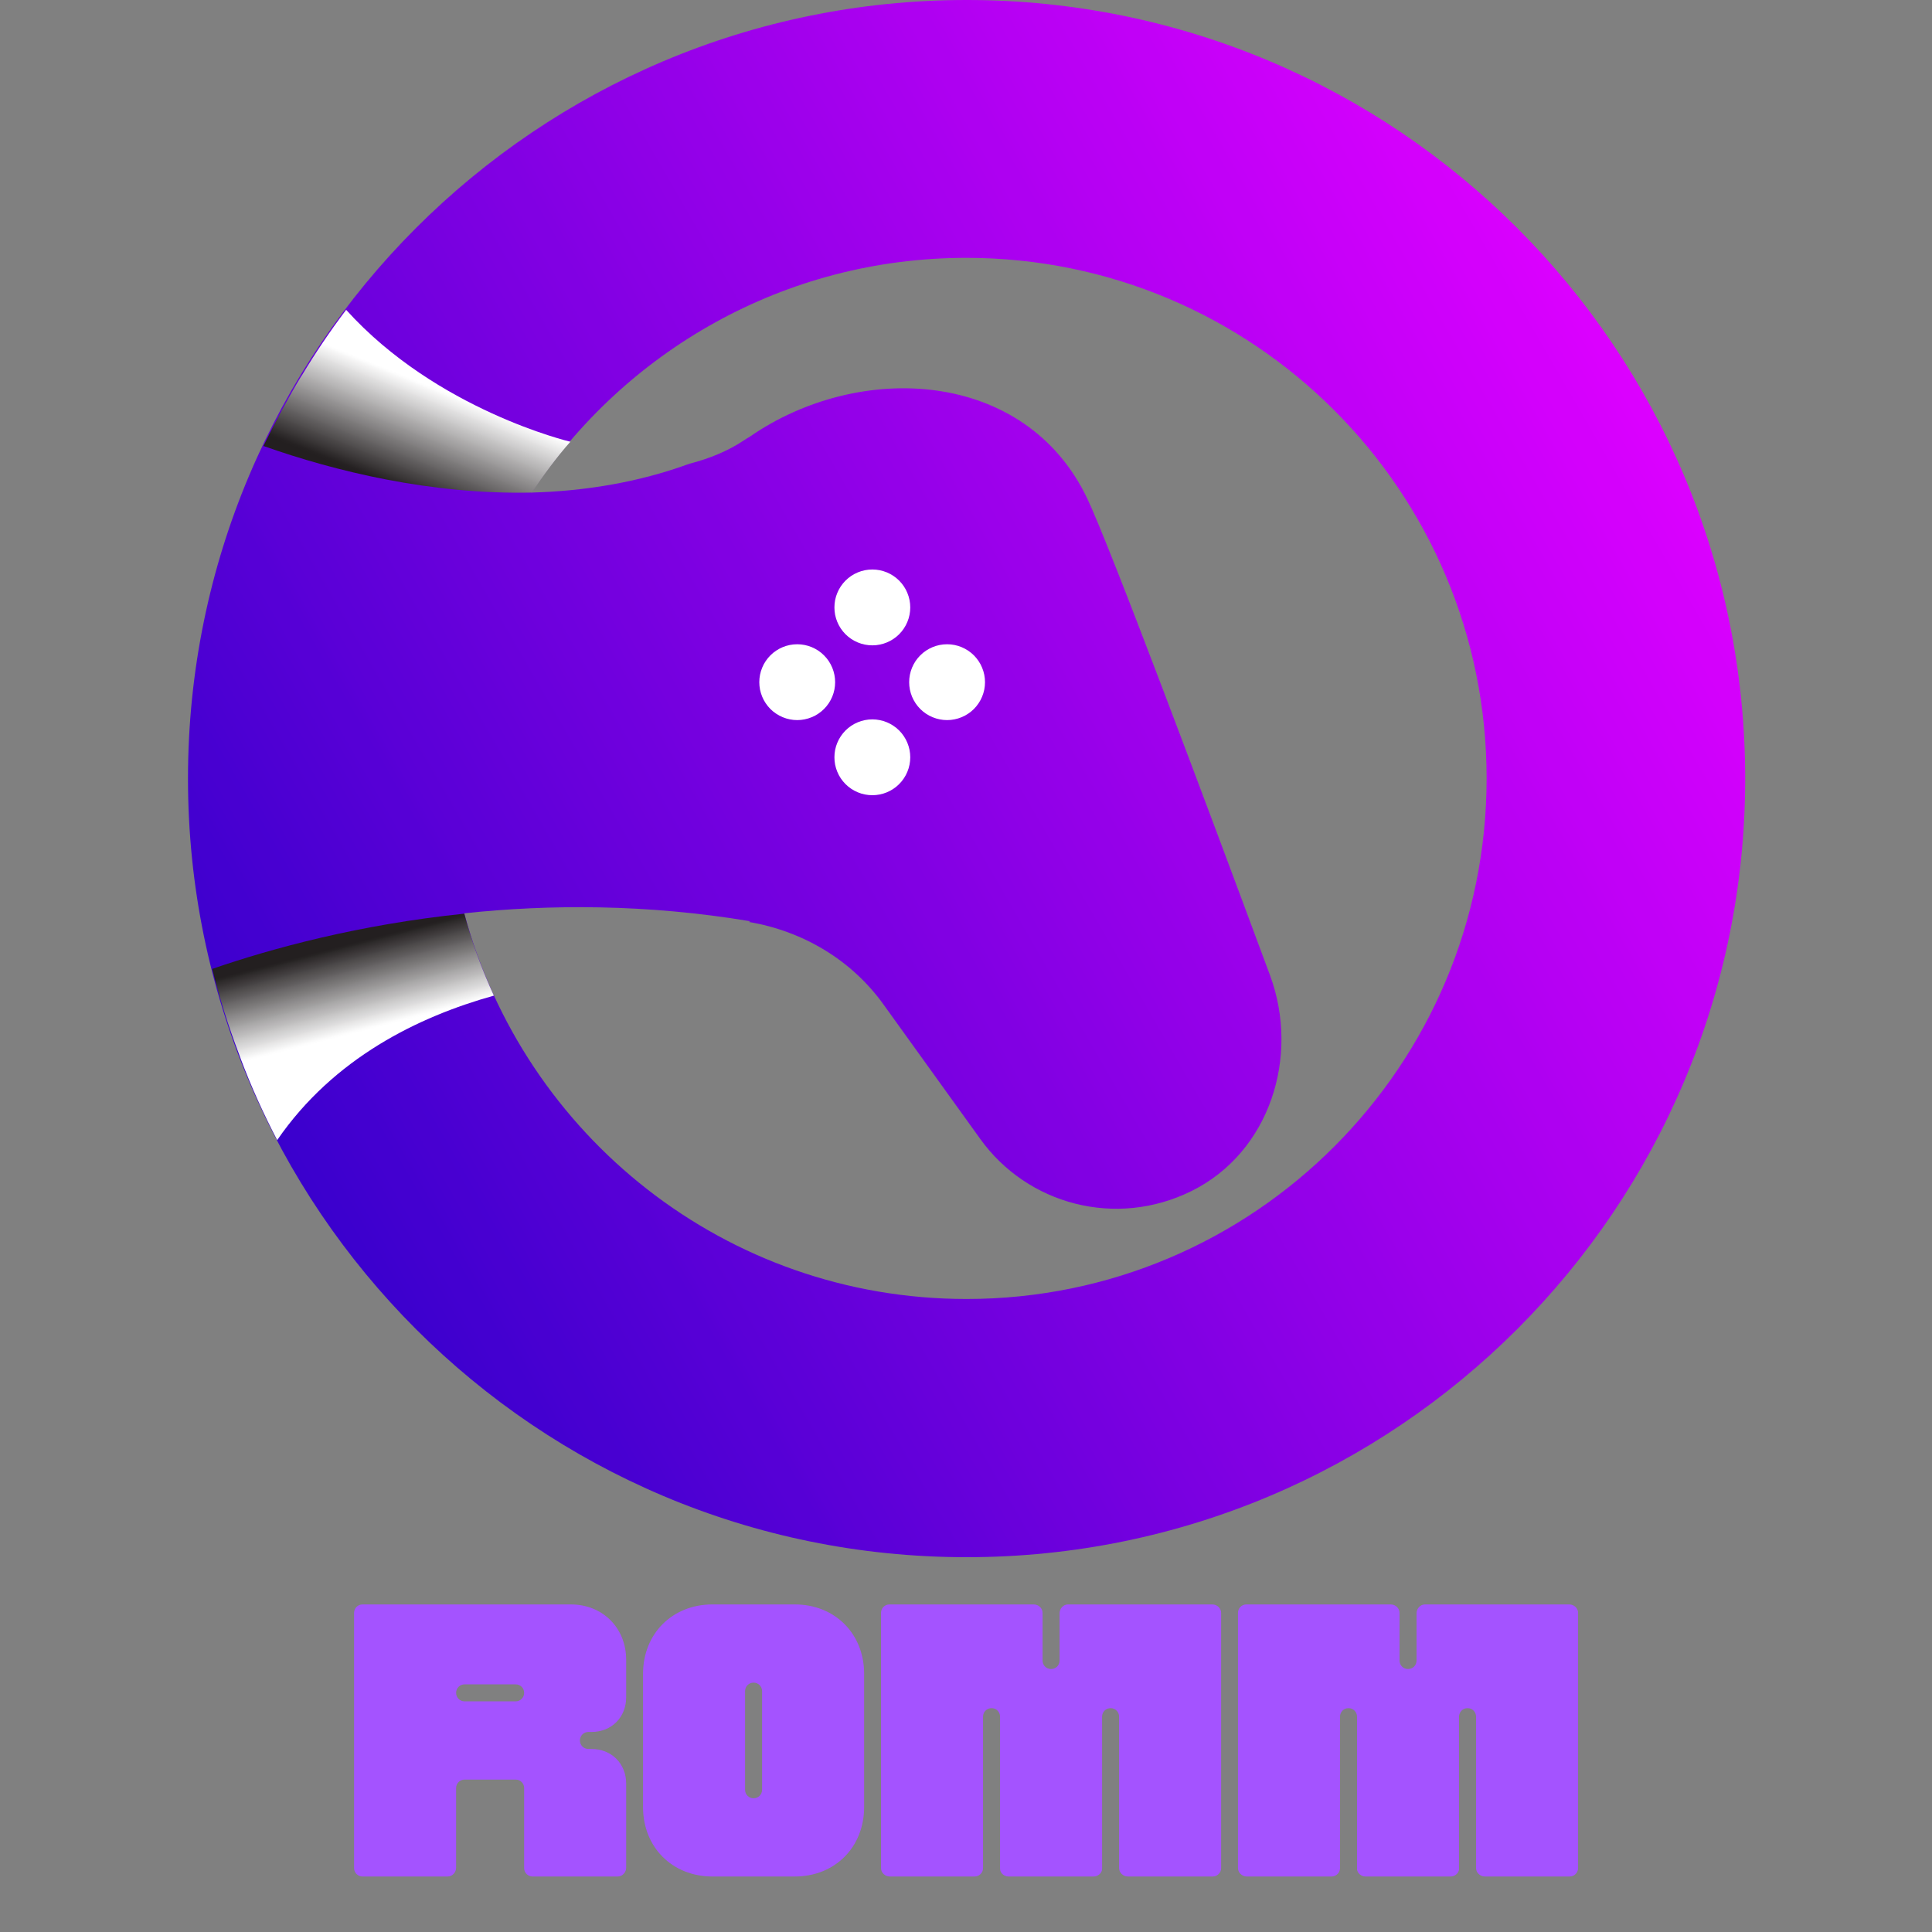
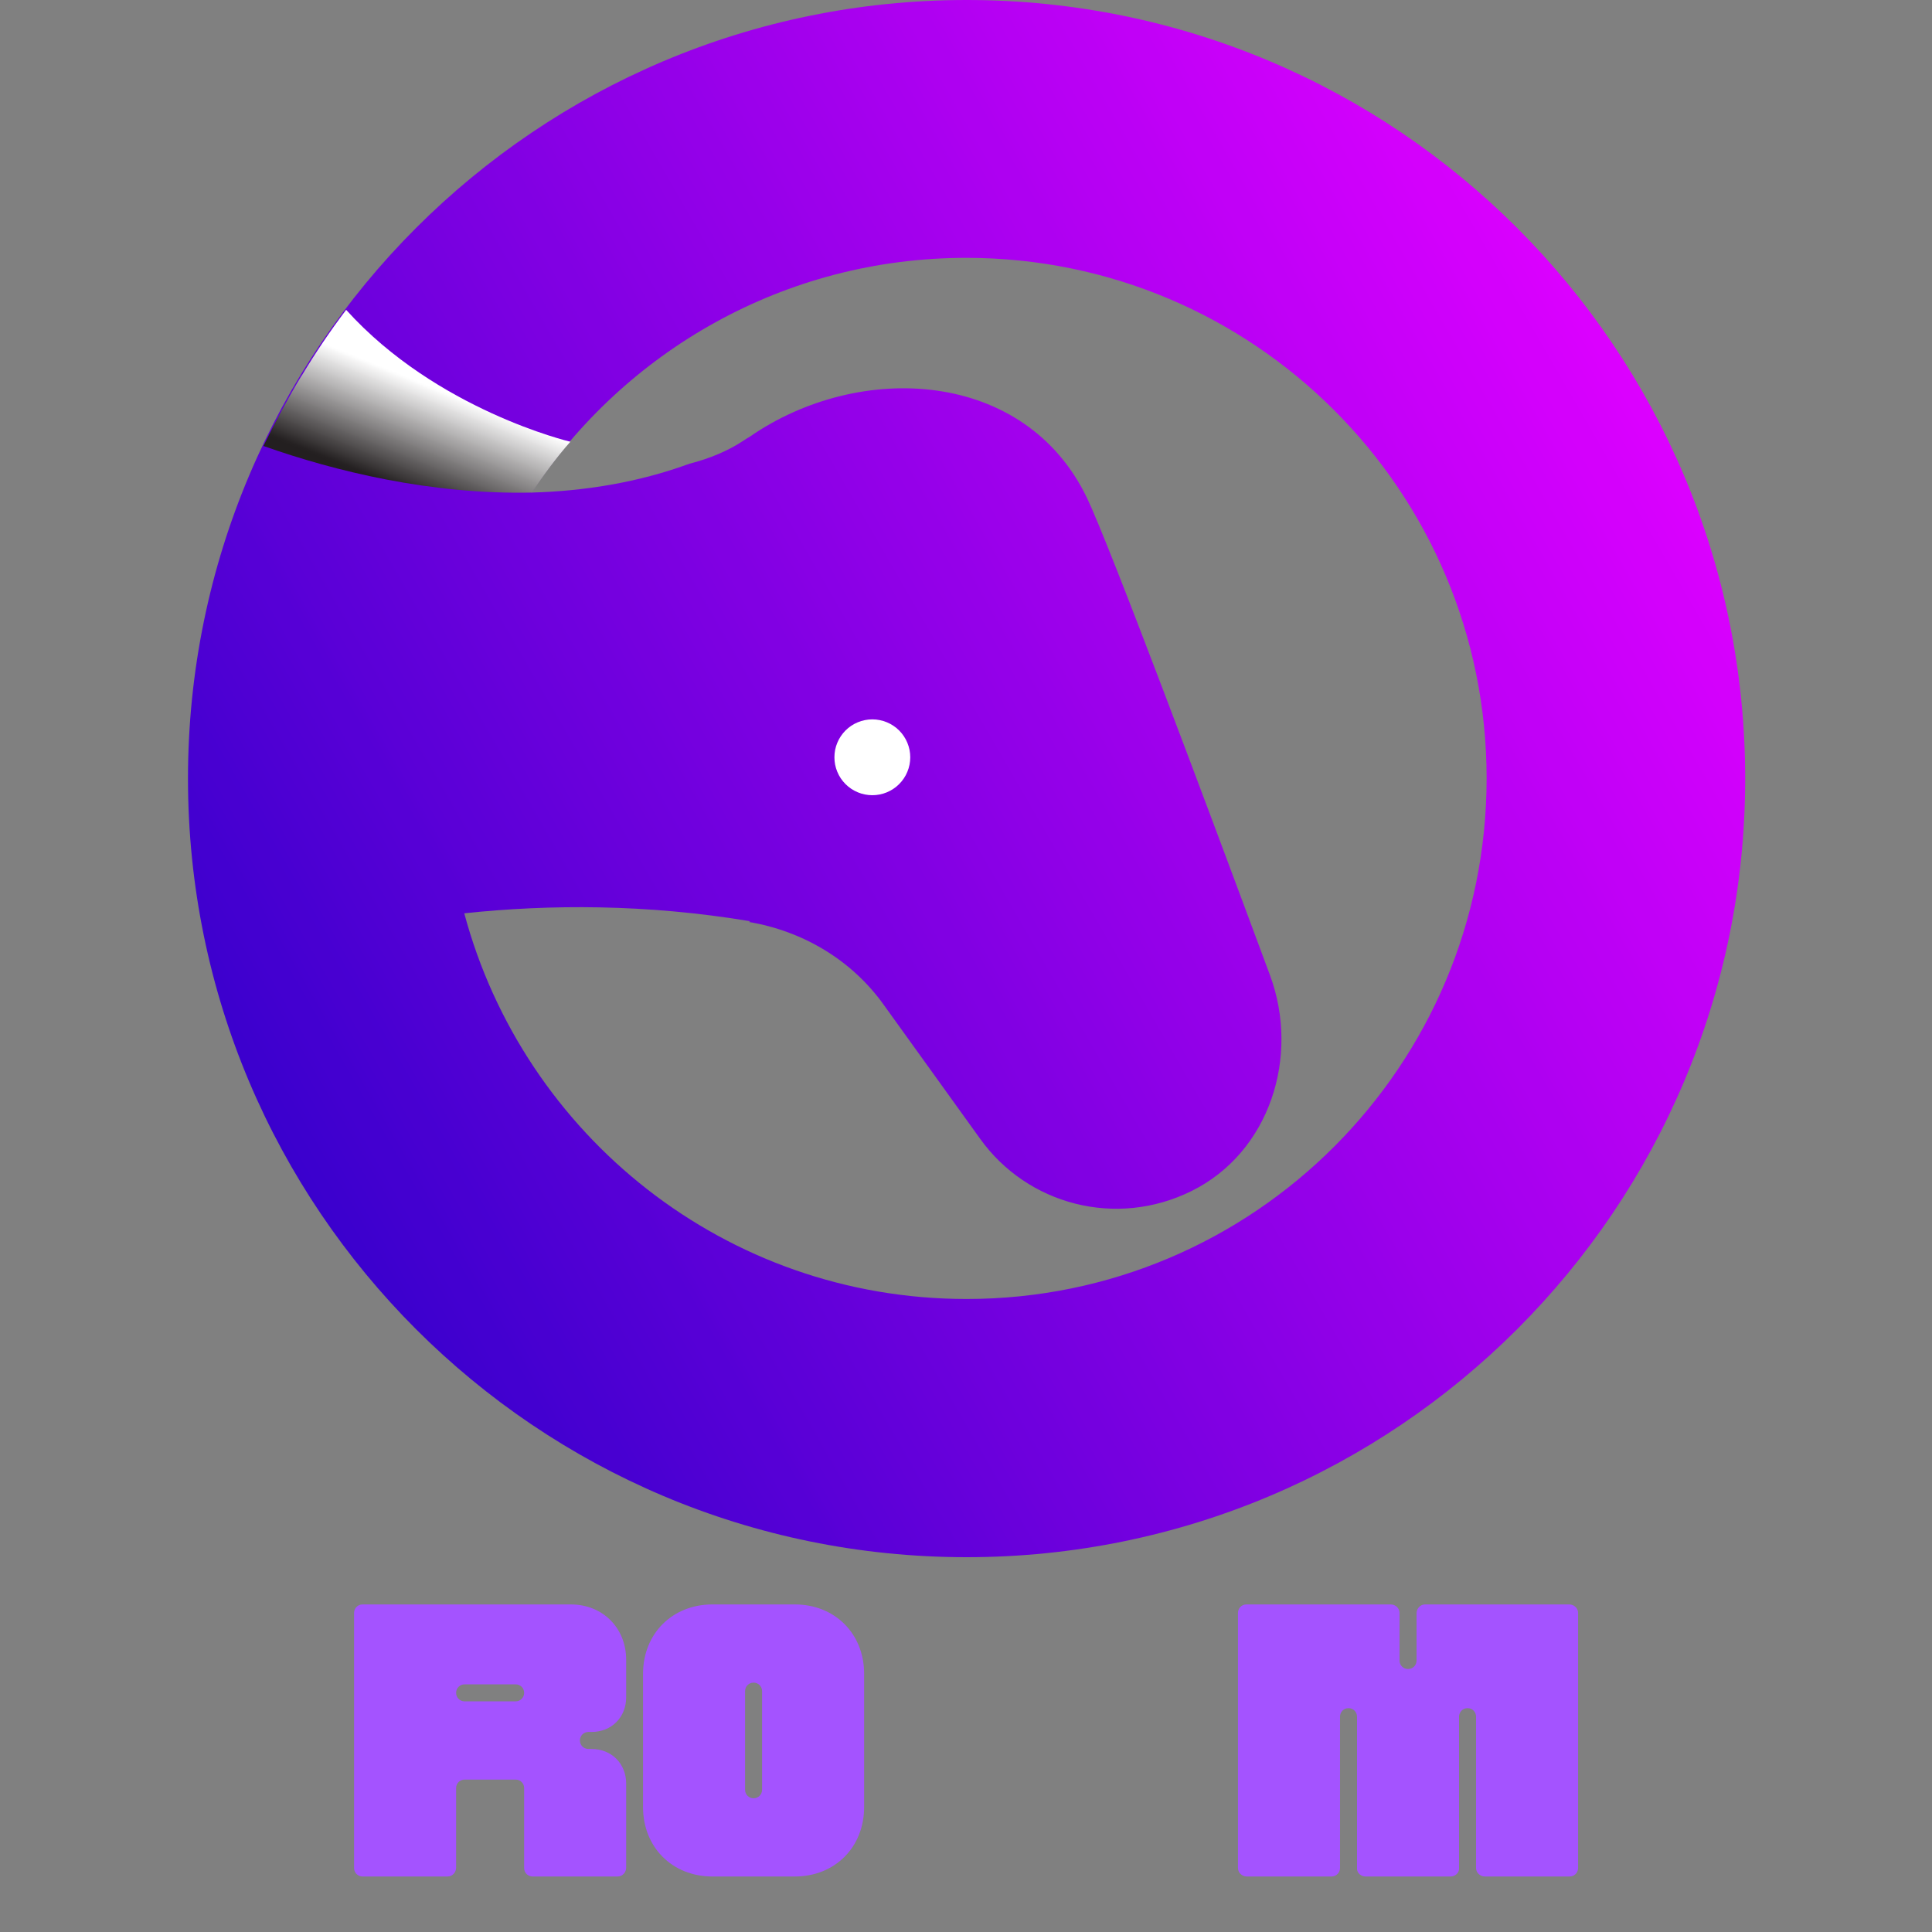
<svg xmlns="http://www.w3.org/2000/svg" width="500" zoomAndPan="magnify" viewBox="0 0 375 375" height="500" preserveAspectRatio="xMidYMid meet" version="1.0">
  <rect x="0" y="0" width="375" height="375" fill="#808080" stroke="none" />
  <defs>
    <g />
    <clipPath id="63aadafd6a">
      <path d="M 36.488 0 L 338.738 0 L 338.738 302.25 L 36.488 302.25 Z M 36.488 0 " clip-rule="nonzero" />
    </clipPath>
    <clipPath id="7150a12092">
      <path d="M 187.613 0 C 104.129 0 36.488 67.641 36.488 151.125 C 36.488 234.609 104.129 302.25 187.613 302.25 C 271.098 302.25 338.738 234.609 338.738 151.125 C 338.738 67.641 271.098 0 187.613 0 Z M 187.613 252.133 C 140.859 252.133 101.676 220.379 90.113 177.27 C 106.656 175.52 125.438 175.445 145.625 178.812 L 145.348 178.953 C 155.789 180.703 165.324 186.312 171.562 195.074 L 190.277 221.082 C 199.391 233.77 216.562 238.461 231.281 231.176 C 246.422 223.676 252.379 205.098 246.492 189.254 C 233.598 154.492 215.371 105.844 211.023 96.734 C 199.039 71.637 166.867 70.023 145.559 84.746 C 145.277 84.953 144.926 85.098 144.648 85.309 C 144.574 85.375 144.504 85.375 144.438 85.445 C 141.418 87.48 137.703 89.023 133.852 90 C 123.688 93.715 113.312 95.328 103.152 95.609 C 121.234 68.203 152.215 50.047 187.543 50.047 C 243.336 50.047 288.551 95.258 288.551 151.055 C 288.551 206.848 243.41 252.133 187.613 252.133 Z M 187.613 252.133 " clip-rule="nonzero" />
    </clipPath>
    <linearGradient x1="284.943" gradientTransform="matrix(0.701, 0, 0, 0.701, -190.9, -227.389)" y1="687.257" x2="795.056" gradientUnits="userSpaceOnUse" y2="392.744" id="37e8819132">
      <stop stop-opacity="1" stop-color="rgb(22.699%, 0%, 80.399%)" offset="0" />
      <stop stop-opacity="1" stop-color="rgb(22.699%, 0%, 80.399%)" offset="0.125" />
      <stop stop-opacity="1" stop-color="rgb(22.699%, 0%, 80.399%)" offset="0.133" />
      <stop stop-opacity="1" stop-color="rgb(23.08%, 0%, 80.58%)" offset="0.137" />
      <stop stop-opacity="1" stop-color="rgb(23.462%, 0%, 80.762%)" offset="0.141" />
      <stop stop-opacity="1" stop-color="rgb(23.701%, 0%, 80.78%)" offset="0.145" />
      <stop stop-opacity="1" stop-color="rgb(23.943%, 0%, 80.8%)" offset="0.148" />
      <stop stop-opacity="1" stop-color="rgb(24.333%, 0%, 81%)" offset="0.152" />
      <stop stop-opacity="1" stop-color="rgb(24.724%, 0%, 81.2%)" offset="0.156" />
      <stop stop-opacity="1" stop-color="rgb(25.114%, 0%, 81.2%)" offset="0.16" />
      <stop stop-opacity="1" stop-color="rgb(25.505%, 0%, 81.2%)" offset="0.164" />
      <stop stop-opacity="1" stop-color="rgb(25.896%, 0%, 81.393%)" offset="0.168" />
      <stop stop-opacity="1" stop-color="rgb(26.286%, 0%, 81.587%)" offset="0.172" />
      <stop stop-opacity="1" stop-color="rgb(26.477%, 0%, 81.593%)" offset="0.18" />
      <stop stop-opacity="1" stop-color="rgb(27.058%, 0%, 81.773%)" offset="0.184" />
      <stop stop-opacity="1" stop-color="rgb(27.449%, 0%, 81.949%)" offset="0.188" />
      <stop stop-opacity="1" stop-color="rgb(27.84%, 0%, 81.99%)" offset="0.191" />
      <stop stop-opacity="1" stop-color="rgb(28.23%, 0%, 82.031%)" offset="0.195" />
      <stop stop-opacity="1" stop-color="rgb(28.421%, 0%, 82.214%)" offset="0.203" />
      <stop stop-opacity="1" stop-color="rgb(29.002%, 0%, 82.399%)" offset="0.207" />
      <stop stop-opacity="1" stop-color="rgb(29.393%, 0%, 82.399%)" offset="0.211" />
      <stop stop-opacity="1" stop-color="rgb(29.784%, 0%, 82.549%)" offset="0.215" />
      <stop stop-opacity="1" stop-color="rgb(30.174%, 0%, 82.7%)" offset="0.219" />
      <stop stop-opacity="1" stop-color="rgb(30.565%, 0%, 82.7%)" offset="0.223" />
      <stop stop-opacity="1" stop-color="rgb(30.956%, 0%, 82.7%)" offset="0.227" />
      <stop stop-opacity="1" stop-color="rgb(31.195%, 0%, 82.899%)" offset="0.23" />
      <stop stop-opacity="1" stop-color="rgb(31.436%, 0%, 83.099%)" offset="0.234" />
      <stop stop-opacity="1" stop-color="rgb(31.824%, 0%, 83.109%)" offset="0.238" />
      <stop stop-opacity="1" stop-color="rgb(32.213%, 0%, 83.118%)" offset="0.242" />
      <stop stop-opacity="1" stop-color="rgb(32.556%, 0%, 83.308%)" offset="0.246" />
      <stop stop-opacity="1" stop-color="rgb(32.899%, 0%, 83.499%)" offset="0.25" />
      <stop stop-opacity="1" stop-color="rgb(33.29%, 0%, 83.69%)" offset="0.254" />
      <stop stop-opacity="1" stop-color="rgb(33.681%, 0%, 83.881%)" offset="0.258" />
      <stop stop-opacity="1" stop-color="rgb(33.871%, 0%, 83.89%)" offset="0.266" />
      <stop stop-opacity="1" stop-color="rgb(34.502%, 0%, 84.099%)" offset="0.27" />
      <stop stop-opacity="1" stop-color="rgb(34.943%, 0%, 84.299%)" offset="0.273" />
      <stop stop-opacity="1" stop-color="rgb(35.333%, 0%, 84.299%)" offset="0.277" />
      <stop stop-opacity="1" stop-color="rgb(35.724%, 0%, 84.299%)" offset="0.281" />
      <stop stop-opacity="1" stop-color="rgb(35.915%, 0%, 84.499%)" offset="0.285" />
      <stop stop-opacity="1" stop-color="rgb(36.105%, 0%, 84.698%)" offset="0.289" />
      <stop stop-opacity="1" stop-color="rgb(36.496%, 0%, 84.698%)" offset="0.293" />
      <stop stop-opacity="1" stop-color="rgb(36.887%, 0%, 84.698%)" offset="0.297" />
      <stop stop-opacity="1" stop-color="rgb(37.231%, 0%, 84.883%)" offset="0.301" />
      <stop stop-opacity="1" stop-color="rgb(37.576%, 0%, 85.068%)" offset="0.305" />
      <stop stop-opacity="1" stop-color="rgb(37.962%, 0%, 85.083%)" offset="0.309" />
      <stop stop-opacity="1" stop-color="rgb(38.35%, 0%, 85.1%)" offset="0.312" />
      <stop stop-opacity="1" stop-color="rgb(38.589%, 0%, 85.3%)" offset="0.316" />
      <stop stop-opacity="1" stop-color="rgb(38.831%, 0%, 85.5%)" offset="0.32" />
      <stop stop-opacity="1" stop-color="rgb(39.221%, 0%, 85.506%)" offset="0.324" />
      <stop stop-opacity="1" stop-color="rgb(39.612%, 0%, 85.512%)" offset="0.328" />
      <stop stop-opacity="1" stop-color="rgb(40.002%, 0%, 85.706%)" offset="0.332" />
      <stop stop-opacity="1" stop-color="rgb(40.393%, 0%, 85.899%)" offset="0.336" />
      <stop stop-opacity="1" stop-color="rgb(40.784%, 0%, 85.899%)" offset="0.34" />
      <stop stop-opacity="1" stop-color="rgb(41.174%, 0%, 85.899%)" offset="0.344" />
      <stop stop-opacity="1" stop-color="rgb(41.365%, 0%, 86.099%)" offset="0.348" />
      <stop stop-opacity="1" stop-color="rgb(41.556%, 0%, 86.299%)" offset="0.352" />
      <stop stop-opacity="1" stop-color="rgb(41.991%, 0%, 86.317%)" offset="0.355" />
      <stop stop-opacity="1" stop-color="rgb(42.427%, 0%, 86.337%)" offset="0.359" />
      <stop stop-opacity="1" stop-color="rgb(42.772%, 0%, 86.517%)" offset="0.363" />
      <stop stop-opacity="1" stop-color="rgb(43.118%, 0%, 86.699%)" offset="0.367" />
      <stop stop-opacity="1" stop-color="rgb(43.309%, 0%, 86.899%)" offset="0.371" />
      <stop stop-opacity="1" stop-color="rgb(43.5%, 0%, 87.099%)" offset="0.375" />
      <stop stop-opacity="1" stop-color="rgb(43.89%, 0%, 87.099%)" offset="0.379" />
      <stop stop-opacity="1" stop-color="rgb(44.281%, 0%, 87.099%)" offset="0.383" />
      <stop stop-opacity="1" stop-color="rgb(44.672%, 0%, 87.28%)" offset="0.387" />
      <stop stop-opacity="1" stop-color="rgb(45.062%, 0%, 87.462%)" offset="0.391" />
      <stop stop-opacity="1" stop-color="rgb(45.502%, 0%, 87.48%)" offset="0.395" />
      <stop stop-opacity="1" stop-color="rgb(45.943%, 0%, 87.5%)" offset="0.398" />
      <stop stop-opacity="1" stop-color="rgb(46.133%, 0%, 87.65%)" offset="0.406" />
      <stop stop-opacity="1" stop-color="rgb(46.715%, 0%, 87.799%)" offset="0.41" />
      <stop stop-opacity="1" stop-color="rgb(47.105%, 0%, 87.799%)" offset="0.414" />
      <stop stop-opacity="1" stop-color="rgb(47.447%, 0%, 87.993%)" offset="0.418" />
      <stop stop-opacity="1" stop-color="rgb(47.791%, 0%, 88.187%)" offset="0.422" />
      <stop stop-opacity="1" stop-color="rgb(48.178%, 0%, 88.193%)" offset="0.426" />
      <stop stop-opacity="1" stop-color="rgb(48.567%, 0%, 88.199%)" offset="0.43" />
      <stop stop-opacity="1" stop-color="rgb(48.758%, 0%, 88.399%)" offset="0.434" />
      <stop stop-opacity="1" stop-color="rgb(48.949%, 0%, 88.599%)" offset="0.438" />
      <stop stop-opacity="1" stop-color="rgb(49.39%, 0%, 88.614%)" offset="0.441" />
      <stop stop-opacity="1" stop-color="rgb(49.831%, 0%, 88.631%)" offset="0.445" />
      <stop stop-opacity="1" stop-color="rgb(50.221%, 0%, 88.815%)" offset="0.449" />
      <stop stop-opacity="1" stop-color="rgb(50.612%, 0%, 89%)" offset="0.453" />
      <stop stop-opacity="1" stop-color="rgb(50.806%, 0%, 89%)" offset="0.461" />
      <stop stop-opacity="1" stop-color="rgb(51.387%, 0%, 89.2%)" offset="0.465" />
      <stop stop-opacity="1" stop-color="rgb(51.775%, 0%, 89.4%)" offset="0.469" />
      <stop stop-opacity="1" stop-color="rgb(52.119%, 0%, 89.4%)" offset="0.473" />
      <stop stop-opacity="1" stop-color="rgb(52.466%, 0%, 89.4%)" offset="0.477" />
      <stop stop-opacity="1" stop-color="rgb(52.882%, 0%, 89.6%)" offset="0.48" />
      <stop stop-opacity="1" stop-color="rgb(53.299%, 0%, 89.799%)" offset="0.484" />
      <stop stop-opacity="1" stop-color="rgb(53.508%, 0%, 89.999%)" offset="0.488" />
      <stop stop-opacity="1" stop-color="rgb(53.719%, 0%, 90.199%)" offset="0.492" />
      <stop stop-opacity="1" stop-color="rgb(54.109%, 0%, 90.199%)" offset="0.496" />
      <stop stop-opacity="1" stop-color="rgb(54.5%, 0%, 90.199%)" offset="0.5" />
      <stop stop-opacity="1" stop-color="rgb(54.89%, 0%, 90.39%)" offset="0.504" />
      <stop stop-opacity="1" stop-color="rgb(55.281%, 0%, 90.581%)" offset="0.508" />
      <stop stop-opacity="1" stop-color="rgb(55.672%, 0%, 90.59%)" offset="0.512" />
      <stop stop-opacity="1" stop-color="rgb(56.062%, 0%, 90.599%)" offset="0.516" />
      <stop stop-opacity="1" stop-color="rgb(56.302%, 0%, 90.799%)" offset="0.52" />
      <stop stop-opacity="1" stop-color="rgb(56.543%, 0%, 90.999%)" offset="0.523" />
      <stop stop-opacity="1" stop-color="rgb(56.931%, 0%, 90.999%)" offset="0.527" />
      <stop stop-opacity="1" stop-color="rgb(57.318%, 0%, 90.999%)" offset="0.531" />
      <stop stop-opacity="1" stop-color="rgb(57.661%, 0%, 91.199%)" offset="0.535" />
      <stop stop-opacity="1" stop-color="rgb(58.005%, 0%, 91.399%)" offset="0.539" />
      <stop stop-opacity="1" stop-color="rgb(58.202%, 0%, 91.399%)" offset="0.543" />
      <stop stop-opacity="1" stop-color="rgb(58.4%, 0%, 91.399%)" offset="0.547" />
      <stop stop-opacity="1" stop-color="rgb(58.783%, 0%, 91.599%)" offset="0.551" />
      <stop stop-opacity="1" stop-color="rgb(59.167%, 0%, 91.8%)" offset="0.555" />
      <stop stop-opacity="1" stop-color="rgb(59.558%, 0%, 91.8%)" offset="0.559" />
      <stop stop-opacity="1" stop-color="rgb(59.949%, 0%, 91.8%)" offset="0.562" />
      <stop stop-opacity="1" stop-color="rgb(60.373%, 0%, 92%)" offset="0.566" />
      <stop stop-opacity="1" stop-color="rgb(60.799%, 0%, 92.2%)" offset="0.57" />
      <stop stop-opacity="1" stop-color="rgb(61.005%, 0%, 92.204%)" offset="0.574" />
      <stop stop-opacity="1" stop-color="rgb(61.212%, 0%, 92.209%)" offset="0.578" />
      <stop stop-opacity="1" stop-color="rgb(61.603%, 0%, 92.354%)" offset="0.582" />
      <stop stop-opacity="1" stop-color="rgb(61.993%, 0%, 92.499%)" offset="0.586" />
      <stop stop-opacity="1" stop-color="rgb(62.337%, 0%, 92.499%)" offset="0.59" />
      <stop stop-opacity="1" stop-color="rgb(62.68%, 0%, 92.499%)" offset="0.594" />
      <stop stop-opacity="1" stop-color="rgb(63.068%, 0%, 92.699%)" offset="0.598" />
      <stop stop-opacity="1" stop-color="rgb(63.455%, 0%, 92.899%)" offset="0.602" />
      <stop stop-opacity="1" stop-color="rgb(63.695%, 0%, 92.917%)" offset="0.605" />
      <stop stop-opacity="1" stop-color="rgb(63.936%, 0%, 92.937%)" offset="0.609" />
      <stop stop-opacity="1" stop-color="rgb(64.326%, 0%, 93.118%)" offset="0.613" />
      <stop stop-opacity="1" stop-color="rgb(64.717%, 0%, 93.3%)" offset="0.617" />
      <stop stop-opacity="1" stop-color="rgb(65.108%, 0%, 93.5%)" offset="0.621" />
      <stop stop-opacity="1" stop-color="rgb(65.498%, 0%, 93.7%)" offset="0.625" />
      <stop stop-opacity="1" stop-color="rgb(65.698%, 0%, 93.7%)" offset="0.629" />
      <stop stop-opacity="1" stop-color="rgb(65.9%, 0%, 93.7%)" offset="0.633" />
      <stop stop-opacity="1" stop-color="rgb(66.28%, 0%, 93.88%)" offset="0.637" />
      <stop stop-opacity="1" stop-color="rgb(66.661%, 0%, 94.061%)" offset="0.641" />
      <stop stop-opacity="1" stop-color="rgb(67.096%, 0%, 94.08%)" offset="0.645" />
      <stop stop-opacity="1" stop-color="rgb(67.532%, 0%, 94.099%)" offset="0.648" />
      <stop stop-opacity="1" stop-color="rgb(67.877%, 0%, 94.299%)" offset="0.652" />
      <stop stop-opacity="1" stop-color="rgb(68.224%, 0%, 94.499%)" offset="0.656" />
      <stop stop-opacity="1" stop-color="rgb(68.414%, 0%, 94.499%)" offset="0.664" />
      <stop stop-opacity="1" stop-color="rgb(68.996%, 0%, 94.693%)" offset="0.668" />
      <stop stop-opacity="1" stop-color="rgb(69.386%, 0%, 94.887%)" offset="0.672" />
      <stop stop-opacity="1" stop-color="rgb(69.777%, 0%, 94.893%)" offset="0.676" />
      <stop stop-opacity="1" stop-color="rgb(70.168%, 0%, 94.899%)" offset="0.68" />
      <stop stop-opacity="1" stop-color="rgb(70.558%, 0%, 95.099%)" offset="0.684" />
      <stop stop-opacity="1" stop-color="rgb(70.949%, 0%, 95.299%)" offset="0.688" />
      <stop stop-opacity="1" stop-color="rgb(71.19%, 0%, 95.314%)" offset="0.691" />
      <stop stop-opacity="1" stop-color="rgb(71.431%, 0%, 95.331%)" offset="0.695" />
      <stop stop-opacity="1" stop-color="rgb(71.82%, 0%, 95.514%)" offset="0.699" />
      <stop stop-opacity="1" stop-color="rgb(72.209%, 0%, 95.699%)" offset="0.703" />
      <stop stop-opacity="1" stop-color="rgb(72.551%, 0%, 95.699%)" offset="0.707" />
      <stop stop-opacity="1" stop-color="rgb(72.893%, 0%, 95.699%)" offset="0.711" />
      <stop stop-opacity="1" stop-color="rgb(73.096%, 0%, 95.898%)" offset="0.715" />
      <stop stop-opacity="1" stop-color="rgb(73.299%, 0%, 96.1%)" offset="0.719" />
      <stop stop-opacity="1" stop-color="rgb(73.677%, 0%, 96.1%)" offset="0.723" />
      <stop stop-opacity="1" stop-color="rgb(74.055%, 0%, 96.1%)" offset="0.727" />
      <stop stop-opacity="1" stop-color="rgb(74.495%, 0%, 96.3%)" offset="0.73" />
      <stop stop-opacity="1" stop-color="rgb(74.936%, 0%, 96.5%)" offset="0.734" />
      <stop stop-opacity="1" stop-color="rgb(75.327%, 0%, 96.7%)" offset="0.738" />
      <stop stop-opacity="1" stop-color="rgb(75.717%, 0%, 96.899%)" offset="0.742" />
      <stop stop-opacity="1" stop-color="rgb(75.908%, 0%, 96.899%)" offset="0.75" />
      <stop stop-opacity="1" stop-color="rgb(76.489%, 0%, 97.09%)" offset="0.754" />
      <stop stop-opacity="1" stop-color="rgb(76.88%, 0%, 97.281%)" offset="0.758" />
      <stop stop-opacity="1" stop-color="rgb(77.225%, 0%, 97.29%)" offset="0.762" />
      <stop stop-opacity="1" stop-color="rgb(77.571%, 0%, 97.299%)" offset="0.766" />
      <stop stop-opacity="1" stop-color="rgb(77.985%, 0%, 97.449%)" offset="0.77" />
      <stop stop-opacity="1" stop-color="rgb(78.4%, 0%, 97.6%)" offset="0.773" />
      <stop stop-opacity="1" stop-color="rgb(78.612%, 0%, 97.6%)" offset="0.777" />
      <stop stop-opacity="1" stop-color="rgb(78.824%, 0%, 97.6%)" offset="0.781" />
      <stop stop-opacity="1" stop-color="rgb(79.214%, 0%, 97.8%)" offset="0.785" />
      <stop stop-opacity="1" stop-color="rgb(79.605%, 0%, 98%)" offset="0.789" />
      <stop stop-opacity="1" stop-color="rgb(79.996%, 0%, 98%)" offset="0.793" />
      <stop stop-opacity="1" stop-color="rgb(80.386%, 0%, 98%)" offset="0.797" />
      <stop stop-opacity="1" stop-color="rgb(80.592%, 0%, 98.199%)" offset="0.801" />
      <stop stop-opacity="1" stop-color="rgb(80.8%, 0%, 98.399%)" offset="0.805" />
      <stop stop-opacity="1" stop-color="rgb(81.174%, 0%, 98.399%)" offset="0.809" />
      <stop stop-opacity="1" stop-color="rgb(81.549%, 0%, 98.399%)" offset="0.812" />
      <stop stop-opacity="1" stop-color="rgb(81.985%, 0%, 98.599%)" offset="0.816" />
      <stop stop-opacity="1" stop-color="rgb(82.422%, 0%, 98.799%)" offset="0.82" />
      <stop stop-opacity="1" stop-color="rgb(82.767%, 0%, 98.805%)" offset="0.824" />
      <stop stop-opacity="1" stop-color="rgb(83.112%, 0%, 98.811%)" offset="0.828" />
      <stop stop-opacity="1" stop-color="rgb(83.305%, 0%, 99.005%)" offset="0.836" />
      <stop stop-opacity="1" stop-color="rgb(83.887%, 0%, 99.199%)" offset="0.84" />
      <stop stop-opacity="1" stop-color="rgb(84.274%, 0%, 99.199%)" offset="0.844" />
      <stop stop-opacity="1" stop-color="rgb(84.665%, 0%, 99.399%)" offset="0.848" />
      <stop stop-opacity="1" stop-color="rgb(85.056%, 0%, 99.599%)" offset="0.852" />
      <stop stop-opacity="1" stop-color="rgb(85.477%, 0%, 99.799%)" offset="0.855" />
      <stop stop-opacity="1" stop-color="rgb(85.899%, 0%, 100%)" offset="0.859" />
      <stop stop-opacity="1" stop-color="rgb(86.099%, 0%, 100%)" offset="0.863" />
      <stop stop-opacity="1" stop-color="rgb(86.299%, 0%, 100%)" offset="0.867" />
      <stop stop-opacity="1" stop-color="rgb(86.299%, 0%, 100%)" offset="0.875" />
      <stop stop-opacity="1" stop-color="rgb(86.299%, 0%, 100%)" offset="1" />
    </linearGradient>
    <clipPath id="56c60a6125">
      <path d="M 41.188 177.344 L 95.859 177.344 L 95.859 221.293 L 41.188 221.293 Z M 41.188 177.344 " clip-rule="nonzero" />
    </clipPath>
    <clipPath id="8b97cbe103">
      <path d="M 90.113 177.344 C 69.785 179.441 52.75 184.07 41.188 188.066 C 42.586 193.672 44.34 199.211 46.371 204.539 C 46.512 204.887 46.582 205.168 46.723 205.516 C 48.754 210.918 51.137 216.172 53.801 221.293 C 64.805 205.309 81.277 197.32 95.859 193.25 C 93.543 188.203 91.582 182.879 90.113 177.344 Z M 90.113 177.344 " clip-rule="nonzero" />
    </clipPath>
    <linearGradient x1="383.14" gradientTransform="matrix(0.701, 0, 0, 0.701, -190.9, -227.389)" y1="646.808" x2="363.066" gradientUnits="userSpaceOnUse" y2="569.138" id="7817427d97">
      <stop stop-opacity="1" stop-color="rgb(100%, 100%, 100%)" offset="0" />
      <stop stop-opacity="1" stop-color="rgb(100%, 100%, 100%)" offset="0.243" />
      <stop stop-opacity="1" stop-color="rgb(100%, 100%, 100%)" offset="0.25" />
      <stop stop-opacity="1" stop-color="rgb(100%, 100%, 100%)" offset="0.375" />
      <stop stop-opacity="1" stop-color="rgb(100%, 100%, 100%)" offset="0.438" />
      <stop stop-opacity="1" stop-color="rgb(100%, 100%, 100%)" offset="0.469" />
      <stop stop-opacity="1" stop-color="rgb(100%, 100%, 100%)" offset="0.477" />
      <stop stop-opacity="1" stop-color="rgb(99.542%, 99.542%, 99.542%)" offset="0.48" />
      <stop stop-opacity="1" stop-color="rgb(99.084%, 99.084%, 99.084%)" offset="0.484" />
      <stop stop-opacity="1" stop-color="rgb(97.963%, 97.963%, 97.963%)" offset="0.488" />
      <stop stop-opacity="1" stop-color="rgb(96.841%, 96.841%, 96.841%)" offset="0.492" />
      <stop stop-opacity="1" stop-color="rgb(95.67%, 95.67%, 95.67%)" offset="0.496" />
      <stop stop-opacity="1" stop-color="rgb(94.498%, 94.498%, 94.498%)" offset="0.5" />
      <stop stop-opacity="1" stop-color="rgb(93.373%, 93.373%, 93.373%)" offset="0.504" />
      <stop stop-opacity="1" stop-color="rgb(92.249%, 92.249%, 92.249%)" offset="0.508" />
      <stop stop-opacity="1" stop-color="rgb(91.26%, 91.078%, 91.078%)" offset="0.512" />
      <stop stop-opacity="1" stop-color="rgb(90.273%, 89.909%, 89.909%)" offset="0.516" />
      <stop stop-opacity="1" stop-color="rgb(88.974%, 88.637%, 88.637%)" offset="0.52" />
      <stop stop-opacity="1" stop-color="rgb(87.677%, 87.366%, 87.366%)" offset="0.523" />
      <stop stop-opacity="1" stop-color="rgb(86.549%, 86.194%, 86.394%)" offset="0.527" />
      <stop stop-opacity="1" stop-color="rgb(85.423%, 85.022%, 85.423%)" offset="0.531" />
      <stop stop-opacity="1" stop-color="rgb(84.251%, 84.052%, 84.251%)" offset="0.535" />
      <stop stop-opacity="1" stop-color="rgb(83.081%, 83.081%, 83.081%)" offset="0.539" />
      <stop stop-opacity="1" stop-color="rgb(82.152%, 81.958%, 81.958%)" offset="0.543" />
      <stop stop-opacity="1" stop-color="rgb(81.223%, 80.835%, 80.835%)" offset="0.547" />
      <stop stop-opacity="1" stop-color="rgb(80.057%, 79.663%, 79.663%)" offset="0.551" />
      <stop stop-opacity="1" stop-color="rgb(78.891%, 78.491%, 78.491%)" offset="0.555" />
      <stop stop-opacity="1" stop-color="rgb(77.763%, 77.37%, 77.37%)" offset="0.559" />
      <stop stop-opacity="1" stop-color="rgb(76.636%, 76.248%, 76.248%)" offset="0.562" />
      <stop stop-opacity="1" stop-color="rgb(75.319%, 74.925%, 74.925%)" offset="0.566" />
      <stop stop-opacity="1" stop-color="rgb(74.004%, 73.604%, 73.604%)" offset="0.57" />
      <stop stop-opacity="1" stop-color="rgb(73.082%, 72.482%, 72.682%)" offset="0.574" />
      <stop stop-opacity="1" stop-color="rgb(72.16%, 71.361%, 71.761%)" offset="0.578" />
      <stop stop-opacity="1" stop-color="rgb(70.988%, 70.189%, 70.589%)" offset="0.582" />
      <stop stop-opacity="1" stop-color="rgb(69.817%, 69.017%, 69.417%)" offset="0.586" />
      <stop stop-opacity="1" stop-color="rgb(68.692%, 68.079%, 68.291%)" offset="0.59" />
      <stop stop-opacity="1" stop-color="rgb(67.567%, 67.142%, 67.166%)" offset="0.594" />
      <stop stop-opacity="1" stop-color="rgb(66.399%, 65.985%, 65.997%)" offset="0.598" />
      <stop stop-opacity="1" stop-color="rgb(65.23%, 64.83%, 64.83%)" offset="0.602" />
      <stop stop-opacity="1" stop-color="rgb(63.931%, 63.557%, 63.557%)" offset="0.605" />
      <stop stop-opacity="1" stop-color="rgb(62.633%, 62.286%, 62.286%)" offset="0.609" />
      <stop stop-opacity="1" stop-color="rgb(61.687%, 61.115%, 61.115%)" offset="0.613" />
      <stop stop-opacity="1" stop-color="rgb(60.742%, 59.943%, 59.943%)" offset="0.617" />
      <stop stop-opacity="1" stop-color="rgb(59.57%, 58.771%, 58.771%)" offset="0.621" />
      <stop stop-opacity="1" stop-color="rgb(58.398%, 57.599%, 57.599%)" offset="0.625" />
      <stop stop-opacity="1" stop-color="rgb(57.275%, 56.476%, 56.676%)" offset="0.629" />
      <stop stop-opacity="1" stop-color="rgb(56.154%, 55.354%, 55.754%)" offset="0.633" />
      <stop stop-opacity="1" stop-color="rgb(54.982%, 54.182%, 54.582%)" offset="0.637" />
      <stop stop-opacity="1" stop-color="rgb(53.81%, 53.011%, 53.41%)" offset="0.641" />
      <stop stop-opacity="1" stop-color="rgb(52.739%, 51.938%, 52.138%)" offset="0.645" />
      <stop stop-opacity="1" stop-color="rgb(51.668%, 50.867%, 50.867%)" offset="0.648" />
      <stop stop-opacity="1" stop-color="rgb(50.496%, 49.698%, 49.698%)" offset="0.652" />
      <stop stop-opacity="1" stop-color="rgb(49.324%, 48.529%, 48.529%)" offset="0.656" />
      <stop stop-opacity="1" stop-color="rgb(48.201%, 47.404%, 47.404%)" offset="0.66" />
      <stop stop-opacity="1" stop-color="rgb(47.079%, 46.28%, 46.28%)" offset="0.664" />
      <stop stop-opacity="1" stop-color="rgb(45.908%, 45.108%, 45.108%)" offset="0.668" />
      <stop stop-opacity="1" stop-color="rgb(44.736%, 43.936%, 43.936%)" offset="0.672" />
      <stop stop-opacity="1" stop-color="rgb(43.748%, 42.81%, 43.01%)" offset="0.676" />
      <stop stop-opacity="1" stop-color="rgb(42.761%, 41.684%, 42.085%)" offset="0.68" />
      <stop stop-opacity="1" stop-color="rgb(41.655%, 40.517%, 40.916%)" offset="0.684" />
      <stop stop-opacity="1" stop-color="rgb(40.549%, 39.349%, 39.749%)" offset="0.688" />
      <stop stop-opacity="1" stop-color="rgb(39.23%, 38.077%, 38.477%)" offset="0.691" />
      <stop stop-opacity="1" stop-color="rgb(37.914%, 36.806%, 37.206%)" offset="0.695" />
      <stop stop-opacity="1" stop-color="rgb(36.787%, 35.64%, 36.034%)" offset="0.699" />
      <stop stop-opacity="1" stop-color="rgb(35.661%, 34.474%, 34.862%)" offset="0.703" />
      <stop stop-opacity="1" stop-color="rgb(34.686%, 33.496%, 33.69%)" offset="0.707" />
      <stop stop-opacity="1" stop-color="rgb(33.711%, 32.518%, 32.518%)" offset="0.711" />
      <stop stop-opacity="1" stop-color="rgb(32.59%, 31.395%, 31.395%)" offset="0.715" />
      <stop stop-opacity="1" stop-color="rgb(31.468%, 30.273%, 30.273%)" offset="0.719" />
      <stop stop-opacity="1" stop-color="rgb(30.299%, 29.102%, 29.28%)" offset="0.723" />
      <stop stop-opacity="1" stop-color="rgb(29.131%, 27.93%, 28.287%)" offset="0.727" />
      <stop stop-opacity="1" stop-color="rgb(27.858%, 26.657%, 27.036%)" offset="0.73" />
      <stop stop-opacity="1" stop-color="rgb(26.587%, 25.386%, 25.786%)" offset="0.734" />
      <stop stop-opacity="1" stop-color="rgb(25.615%, 24.216%, 24.617%)" offset="0.738" />
      <stop stop-opacity="1" stop-color="rgb(24.643%, 23.047%, 23.448%)" offset="0.742" />
      <stop stop-opacity="1" stop-color="rgb(23.52%, 21.922%, 22.324%)" offset="0.746" />
      <stop stop-opacity="1" stop-color="rgb(22.398%, 20.799%, 21.199%)" offset="0.75" />
      <stop stop-opacity="1" stop-color="rgb(21.227%, 19.627%, 20.027%)" offset="0.754" />
      <stop stop-opacity="1" stop-color="rgb(20.056%, 18.456%, 18.855%)" offset="0.758" />
      <stop stop-opacity="1" stop-color="rgb(18.884%, 17.528%, 17.728%)" offset="0.762" />
      <stop stop-opacity="1" stop-color="rgb(17.712%, 16.602%, 16.602%)" offset="0.766" />
      <stop stop-opacity="1" stop-color="rgb(16.461%, 15.285%, 15.306%)" offset="0.77" />
      <stop stop-opacity="1" stop-color="rgb(15.211%, 13.968%, 14.012%)" offset="0.773" />
      <stop stop-opacity="1" stop-color="rgb(14.455%, 13.083%, 13.255%)" offset="0.777" />
      <stop stop-opacity="1" stop-color="rgb(13.699%, 12.199%, 12.5%)" offset="0.781" />
      <stop stop-opacity="1" stop-color="rgb(13.699%, 12.199%, 12.5%)" offset="0.812" />
      <stop stop-opacity="1" stop-color="rgb(13.699%, 12.199%, 12.5%)" offset="0.875" />
      <stop stop-opacity="1" stop-color="rgb(13.699%, 12.199%, 12.5%)" offset="1" />
    </linearGradient>
    <clipPath id="fbe5306e37">
      <path d="M 51.137 60.141 L 110.719 60.141 L 110.719 95.914 L 51.137 95.914 Z M 51.137 60.141 " clip-rule="nonzero" />
    </clipPath>
    <clipPath id="0a8f682a16">
      <path d="M 103.219 95.609 C 105.535 92.172 107.988 88.812 110.719 85.727 L 110.648 85.727 C 110.648 85.727 84.785 79.629 67.188 60.141 C 64.105 64.207 61.23 68.48 58.57 72.898 C 58.57 72.898 58.5 72.969 58.5 72.969 C 55.836 77.387 53.383 81.941 51.137 86.566 C 65.016 91.477 83.66 96.031 103.219 95.609 Z M 103.219 95.609 " clip-rule="nonzero" />
    </clipPath>
    <linearGradient x1="406.604" gradientTransform="matrix(0.701, 0, 0, 0.701, -190.9, -227.389)" y1="400.629" x2="376.964" gradientUnits="userSpaceOnUse" y2="474.021" id="7cda46add3">
      <stop stop-opacity="1" stop-color="rgb(100%, 100%, 100%)" offset="0" />
      <stop stop-opacity="1" stop-color="rgb(100%, 100%, 100%)" offset="0.25" />
      <stop stop-opacity="1" stop-color="rgb(100%, 100%, 100%)" offset="0.375" />
      <stop stop-opacity="1" stop-color="rgb(100%, 100%, 100%)" offset="0.402" />
      <stop stop-opacity="1" stop-color="rgb(100%, 100%, 100%)" offset="0.406" />
      <stop stop-opacity="1" stop-color="rgb(100%, 100%, 100%)" offset="0.422" />
      <stop stop-opacity="1" stop-color="rgb(100%, 100%, 100%)" offset="0.43" />
      <stop stop-opacity="1" stop-color="rgb(99.335%, 99.335%, 99.335%)" offset="0.434" />
      <stop stop-opacity="1" stop-color="rgb(98.671%, 98.671%, 98.671%)" offset="0.438" />
      <stop stop-opacity="1" stop-color="rgb(97.662%, 97.641%, 97.641%)" offset="0.441" />
      <stop stop-opacity="1" stop-color="rgb(96.654%, 96.611%, 96.611%)" offset="0.445" />
      <stop stop-opacity="1" stop-color="rgb(95.853%, 95.67%, 95.67%)" offset="0.449" />
      <stop stop-opacity="1" stop-color="rgb(95.052%, 94.728%, 94.728%)" offset="0.453" />
      <stop stop-opacity="1" stop-color="rgb(94.072%, 93.91%, 93.91%)" offset="0.457" />
      <stop stop-opacity="1" stop-color="rgb(93.092%, 93.092%, 93.092%)" offset="0.461" />
      <stop stop-opacity="1" stop-color="rgb(92.221%, 92.162%, 92.162%)" offset="0.465" />
      <stop stop-opacity="1" stop-color="rgb(91.35%, 91.232%, 91.232%)" offset="0.469" />
      <stop stop-opacity="1" stop-color="rgb(90.511%, 90.253%, 90.321%)" offset="0.473" />
      <stop stop-opacity="1" stop-color="rgb(89.673%, 89.273%, 89.41%)" offset="0.477" />
      <stop stop-opacity="1" stop-color="rgb(88.635%, 88.264%, 88.333%)" offset="0.48" />
      <stop stop-opacity="1" stop-color="rgb(87.599%, 87.257%, 87.257%)" offset="0.484" />
      <stop stop-opacity="1" stop-color="rgb(86.665%, 86.456%, 86.456%)" offset="0.488" />
      <stop stop-opacity="1" stop-color="rgb(85.732%, 85.655%, 85.655%)" offset="0.492" />
      <stop stop-opacity="1" stop-color="rgb(84.912%, 84.674%, 84.674%)" offset="0.496" />
      <stop stop-opacity="1" stop-color="rgb(84.094%, 83.694%, 83.694%)" offset="0.5" />
      <stop stop-opacity="1" stop-color="rgb(83.15%, 82.765%, 82.809%)" offset="0.504" />
      <stop stop-opacity="1" stop-color="rgb(82.207%, 81.836%, 81.924%)" offset="0.508" />
      <stop stop-opacity="1" stop-color="rgb(81.31%, 80.925%, 81.1%)" offset="0.512" />
      <stop stop-opacity="1" stop-color="rgb(80.414%, 80.014%, 80.276%)" offset="0.516" />
      <stop stop-opacity="1" stop-color="rgb(79.485%, 79.085%, 79.216%)" offset="0.52" />
      <stop stop-opacity="1" stop-color="rgb(78.555%, 78.156%, 78.156%)" offset="0.523" />
      <stop stop-opacity="1" stop-color="rgb(77.606%, 77.206%, 77.206%)" offset="0.527" />
      <stop stop-opacity="1" stop-color="rgb(76.657%, 76.257%, 76.257%)" offset="0.531" />
      <stop stop-opacity="1" stop-color="rgb(75.726%, 75.278%, 75.327%)" offset="0.535" />
      <stop stop-opacity="1" stop-color="rgb(74.797%, 74.298%, 74.397%)" offset="0.539" />
      <stop stop-opacity="1" stop-color="rgb(73.967%, 73.413%, 73.567%)" offset="0.543" />
      <stop stop-opacity="1" stop-color="rgb(73.138%, 72.528%, 72.739%)" offset="0.547" />
      <stop stop-opacity="1" stop-color="rgb(72.208%, 71.703%, 71.808%)" offset="0.551" />
      <stop stop-opacity="1" stop-color="rgb(71.278%, 70.879%, 70.879%)" offset="0.555" />
      <stop stop-opacity="1" stop-color="rgb(70.378%, 69.899%, 69.899%)" offset="0.559" />
      <stop stop-opacity="1" stop-color="rgb(69.479%, 68.919%, 68.919%)" offset="0.562" />
      <stop stop-opacity="1" stop-color="rgb(68.559%, 67.889%, 67.92%)" offset="0.566" />
      <stop stop-opacity="1" stop-color="rgb(67.639%, 66.859%, 66.92%)" offset="0.57" />
      <stop stop-opacity="1" stop-color="rgb(66.669%, 65.93%, 66.11%)" offset="0.574" />
      <stop stop-opacity="1" stop-color="rgb(65.7%, 65.001%, 65.3%)" offset="0.578" />
      <stop stop-opacity="1" stop-color="rgb(64.78%, 64.171%, 64.32%)" offset="0.582" />
      <stop stop-opacity="1" stop-color="rgb(63.861%, 63.341%, 63.341%)" offset="0.586" />
      <stop stop-opacity="1" stop-color="rgb(63.054%, 62.41%, 62.482%)" offset="0.59" />
      <stop stop-opacity="1" stop-color="rgb(62.247%, 61.481%, 61.623%)" offset="0.594" />
      <stop stop-opacity="1" stop-color="rgb(61.284%, 60.501%, 60.652%)" offset="0.598" />
      <stop stop-opacity="1" stop-color="rgb(60.321%, 59.521%, 59.683%)" offset="0.602" />
      <stop stop-opacity="1" stop-color="rgb(59.282%, 58.522%, 58.722%)" offset="0.605" />
      <stop stop-opacity="1" stop-color="rgb(58.244%, 57.524%, 57.762%)" offset="0.609" />
      <stop stop-opacity="1" stop-color="rgb(57.474%, 56.712%, 56.831%)" offset="0.613" />
      <stop stop-opacity="1" stop-color="rgb(56.703%, 55.902%, 55.902%)" offset="0.617" />
      <stop stop-opacity="1" stop-color="rgb(55.724%, 54.922%, 54.984%)" offset="0.621" />
      <stop stop-opacity="1" stop-color="rgb(54.744%, 53.943%, 54.065%)" offset="0.625" />
      <stop stop-opacity="1" stop-color="rgb(53.835%, 52.995%, 53.256%)" offset="0.629" />
      <stop stop-opacity="1" stop-color="rgb(52.927%, 52.048%, 52.448%)" offset="0.633" />
      <stop stop-opacity="1" stop-color="rgb(52.126%, 51.167%, 51.486%)" offset="0.637" />
      <stop stop-opacity="1" stop-color="rgb(51.324%, 50.287%, 50.525%)" offset="0.641" />
      <stop stop-opacity="1" stop-color="rgb(50.272%, 49.353%, 49.472%)" offset="0.645" />
      <stop stop-opacity="1" stop-color="rgb(49.22%, 48.421%, 48.421%)" offset="0.648" />
      <stop stop-opacity="1" stop-color="rgb(48.302%, 47.462%, 47.514%)" offset="0.652" />
      <stop stop-opacity="1" stop-color="rgb(47.383%, 46.506%, 46.608%)" offset="0.656" />
      <stop stop-opacity="1" stop-color="rgb(46.564%, 45.587%, 45.776%)" offset="0.66" />
      <stop stop-opacity="1" stop-color="rgb(45.746%, 44.669%, 44.946%)" offset="0.664" />
      <stop stop-opacity="1" stop-color="rgb(44.766%, 43.732%, 43.967%)" offset="0.668" />
      <stop stop-opacity="1" stop-color="rgb(43.787%, 42.795%, 42.987%)" offset="0.672" />
      <stop stop-opacity="1" stop-color="rgb(42.918%, 41.96%, 42.139%)" offset="0.676" />
      <stop stop-opacity="1" stop-color="rgb(42.05%, 41.127%, 41.29%)" offset="0.68" />
      <stop stop-opacity="1" stop-color="rgb(41.208%, 40.147%, 40.32%)" offset="0.684" />
      <stop stop-opacity="1" stop-color="rgb(40.367%, 39.168%, 39.351%)" offset="0.688" />
      <stop stop-opacity="1" stop-color="rgb(39.287%, 38.176%, 38.416%)" offset="0.691" />
      <stop stop-opacity="1" stop-color="rgb(38.208%, 37.186%, 37.482%)" offset="0.695" />
      <stop stop-opacity="1" stop-color="rgb(37.34%, 36.229%, 36.514%)" offset="0.699" />
      <stop stop-opacity="1" stop-color="rgb(36.473%, 35.274%, 35.548%)" offset="0.703" />
      <stop stop-opacity="1" stop-color="rgb(35.631%, 34.431%, 34.641%)" offset="0.707" />
      <stop stop-opacity="1" stop-color="rgb(34.789%, 33.589%, 33.734%)" offset="0.711" />
      <stop stop-opacity="1" stop-color="rgb(33.809%, 32.658%, 32.793%)" offset="0.715" />
      <stop stop-opacity="1" stop-color="rgb(32.829%, 31.729%, 31.853%)" offset="0.719" />
      <stop stop-opacity="1" stop-color="rgb(31.992%, 30.843%, 31.01%)" offset="0.723" />
      <stop stop-opacity="1" stop-color="rgb(31.155%, 29.956%, 30.17%)" offset="0.727" />
      <stop stop-opacity="1" stop-color="rgb(30.182%, 28.873%, 29.089%)" offset="0.73" />
      <stop stop-opacity="1" stop-color="rgb(29.21%, 27.789%, 28.011%)" offset="0.734" />
      <stop stop-opacity="1" stop-color="rgb(28.264%, 26.97%, 27.144%)" offset="0.738" />
      <stop stop-opacity="1" stop-color="rgb(27.319%, 26.151%, 26.277%)" offset="0.742" />
      <stop stop-opacity="1" stop-color="rgb(26.428%, 25.171%, 25.433%)" offset="0.746" />
      <stop stop-opacity="1" stop-color="rgb(25.537%, 24.191%, 24.591%)" offset="0.75" />
      <stop stop-opacity="1" stop-color="rgb(24.684%, 23.323%, 23.64%)" offset="0.754" />
      <stop stop-opacity="1" stop-color="rgb(23.833%, 22.456%, 22.69%)" offset="0.758" />
      <stop stop-opacity="1" stop-color="rgb(22.902%, 21.507%, 21.732%)" offset="0.762" />
      <stop stop-opacity="1" stop-color="rgb(21.973%, 20.56%, 20.773%)" offset="0.766" />
      <stop stop-opacity="1" stop-color="rgb(20.999%, 19.621%, 19.8%)" offset="0.77" />
      <stop stop-opacity="1" stop-color="rgb(20.027%, 18.684%, 18.828%)" offset="0.773" />
      <stop stop-opacity="1" stop-color="rgb(19.141%, 17.719%, 17.975%)" offset="0.777" />
      <stop stop-opacity="1" stop-color="rgb(18.254%, 16.754%, 17.122%)" offset="0.781" />
      <stop stop-opacity="1" stop-color="rgb(17.323%, 15.848%, 16.158%)" offset="0.785" />
      <stop stop-opacity="1" stop-color="rgb(16.394%, 14.941%, 15.195%)" offset="0.789" />
      <stop stop-opacity="1" stop-color="rgb(15.498%, 13.971%, 14.297%)" offset="0.793" />
      <stop stop-opacity="1" stop-color="rgb(14.603%, 13.002%, 13.402%)" offset="0.797" />
      <stop stop-opacity="1" stop-color="rgb(14.244%, 12.671%, 13.045%)" offset="0.801" />
      <stop stop-opacity="1" stop-color="rgb(13.887%, 12.34%, 12.688%)" offset="0.805" />
      <stop stop-opacity="1" stop-color="rgb(13.792%, 12.27%, 12.593%)" offset="0.812" />
      <stop stop-opacity="1" stop-color="rgb(13.699%, 12.199%, 12.5%)" offset="0.875" />
      <stop stop-opacity="1" stop-color="rgb(13.699%, 12.199%, 12.5%)" offset="1" />
    </linearGradient>
  </defs>
  <g clip-path="url(#63aadafd6a)">
    <g clip-path="url(#7150a12092)">
      <path fill="url(#37e8819132)" d="M 36.488 0 L 36.488 302.25 L 338.738 302.25 L 338.738 0 Z M 36.488 0 " fill-rule="nonzero" />
    </g>
  </g>
-   <path fill="#ffffff" d="M 176.68 117.898 C 176.68 118.383 176.633 118.863 176.539 119.336 C 176.441 119.812 176.305 120.27 176.117 120.719 C 175.934 121.164 175.707 121.586 175.438 121.988 C 175.172 122.391 174.867 122.766 174.523 123.105 C 174.184 123.445 173.812 123.754 173.406 124.02 C 173.004 124.289 172.582 124.516 172.137 124.699 C 171.688 124.887 171.23 125.023 170.754 125.117 C 170.281 125.215 169.805 125.262 169.316 125.262 C 168.836 125.262 168.359 125.215 167.883 125.117 C 167.41 125.023 166.945 124.887 166.504 124.699 C 166.055 124.516 165.633 124.289 165.227 124.02 C 164.828 123.754 164.457 123.445 164.113 123.105 C 163.773 122.766 163.469 122.391 163.199 121.988 C 162.93 121.586 162.703 121.164 162.52 120.719 C 162.336 120.27 162.191 119.812 162.098 119.336 C 162.008 118.863 161.961 118.383 161.961 117.898 C 161.961 117.418 162.008 116.938 162.098 116.465 C 162.191 115.992 162.336 115.527 162.52 115.086 C 162.703 114.637 162.93 114.211 163.199 113.809 C 163.469 113.41 163.773 113.039 164.113 112.695 C 164.457 112.355 164.828 112.051 165.227 111.777 C 165.633 111.512 166.055 111.285 166.504 111.098 C 166.945 110.918 167.41 110.773 167.883 110.68 C 168.359 110.586 168.836 110.539 169.316 110.539 C 169.805 110.539 170.281 110.586 170.754 110.68 C 171.23 110.773 171.688 110.918 172.137 111.098 C 172.582 111.285 173.004 111.512 173.406 111.777 C 173.812 112.051 174.184 112.355 174.523 112.695 C 174.867 113.039 175.172 113.41 175.438 113.809 C 175.707 114.211 175.934 114.637 176.117 115.086 C 176.305 115.527 176.441 115.992 176.539 116.465 C 176.633 116.938 176.68 117.418 176.68 117.898 Z M 176.68 117.898 " fill-opacity="1" fill-rule="nonzero" />
  <path fill="#ffffff" d="M 176.68 146.988 C 176.68 147.473 176.633 147.953 176.539 148.422 C 176.441 148.898 176.305 149.359 176.117 149.805 C 175.934 150.254 175.707 150.68 175.438 151.078 C 175.172 151.48 174.867 151.852 174.523 152.191 C 174.184 152.535 173.812 152.84 173.406 153.109 C 173.004 153.375 172.582 153.602 172.137 153.789 C 171.688 153.973 171.23 154.113 170.754 154.207 C 170.281 154.301 169.805 154.348 169.316 154.348 C 168.836 154.348 168.359 154.301 167.883 154.207 C 167.41 154.113 166.945 153.973 166.504 153.789 C 166.055 153.602 165.633 153.375 165.227 153.109 C 164.828 152.84 164.457 152.535 164.113 152.191 C 163.773 151.852 163.469 151.48 163.199 151.078 C 162.93 150.68 162.703 150.254 162.52 149.805 C 162.336 149.359 162.191 148.898 162.098 148.422 C 162.008 147.953 161.961 147.473 161.961 146.988 C 161.961 146.508 162.008 146.027 162.098 145.551 C 162.191 145.078 162.336 144.621 162.52 144.172 C 162.703 143.727 162.93 143.301 163.199 142.902 C 163.469 142.5 163.773 142.125 164.113 141.785 C 164.457 141.445 164.828 141.137 165.227 140.871 C 165.633 140.602 166.055 140.375 166.504 140.191 C 166.945 140.004 167.41 139.867 167.883 139.773 C 168.359 139.676 168.836 139.629 169.316 139.629 C 169.805 139.629 170.281 139.676 170.754 139.773 C 171.23 139.867 171.688 140.004 172.137 140.191 C 172.582 140.375 173.004 140.602 173.406 140.871 C 173.812 141.137 174.184 141.445 174.523 141.785 C 174.867 142.125 175.172 142.5 175.438 142.902 C 175.707 143.301 175.934 143.727 176.117 144.172 C 176.305 144.621 176.441 145.078 176.539 145.551 C 176.633 146.027 176.68 146.508 176.68 146.988 Z M 176.68 146.988 " fill-opacity="1" fill-rule="nonzero" />
-   <path fill="#ffffff" d="M 162.098 132.41 C 162.098 132.891 162.051 133.371 161.957 133.848 C 161.863 134.32 161.723 134.777 161.539 135.227 C 161.352 135.672 161.125 136.098 160.859 136.496 C 160.59 136.898 160.285 137.273 159.941 137.613 C 159.602 137.957 159.23 138.262 158.828 138.527 C 158.426 138.801 158.004 139.027 157.555 139.207 C 157.109 139.395 156.648 139.531 156.172 139.625 C 155.699 139.723 155.223 139.77 154.738 139.77 C 154.254 139.77 153.777 139.723 153.301 139.625 C 152.828 139.531 152.371 139.395 151.922 139.207 C 151.477 139.027 151.051 138.801 150.652 138.527 C 150.246 138.262 149.875 137.957 149.531 137.613 C 149.191 137.273 148.887 136.898 148.621 136.496 C 148.348 136.098 148.121 135.672 147.941 135.227 C 147.754 134.777 147.617 134.32 147.52 133.848 C 147.426 133.371 147.379 132.891 147.379 132.41 C 147.379 131.926 147.426 131.449 147.52 130.977 C 147.617 130.5 147.754 130.039 147.941 129.594 C 148.121 129.145 148.348 128.723 148.621 128.32 C 148.887 127.918 149.191 127.547 149.531 127.207 C 149.875 126.863 150.246 126.559 150.652 126.289 C 151.051 126.023 151.477 125.797 151.922 125.609 C 152.371 125.426 152.828 125.285 153.301 125.191 C 153.777 125.098 154.254 125.051 154.738 125.051 C 155.223 125.051 155.699 125.098 156.172 125.191 C 156.648 125.285 157.109 125.426 157.555 125.609 C 158.004 125.797 158.426 126.023 158.828 126.289 C 159.23 126.559 159.602 126.863 159.941 127.207 C 160.285 127.547 160.59 127.918 160.859 128.32 C 161.125 128.723 161.352 129.145 161.539 129.594 C 161.723 130.039 161.863 130.5 161.957 130.977 C 162.051 131.449 162.098 131.926 162.098 132.41 Z M 162.098 132.41 " fill-opacity="1" fill-rule="nonzero" />
-   <path fill="#ffffff" d="M 191.188 132.41 C 191.188 132.891 191.141 133.371 191.047 133.848 C 190.953 134.32 190.812 134.777 190.625 135.227 C 190.445 135.672 190.219 136.098 189.945 136.496 C 189.68 136.898 189.375 137.273 189.035 137.613 C 188.691 137.957 188.32 138.262 187.914 138.527 C 187.516 138.801 187.09 139.027 186.645 139.207 C 186.199 139.395 185.738 139.531 185.266 139.625 C 184.789 139.723 184.312 139.77 183.828 139.77 C 183.344 139.77 182.867 139.723 182.395 139.625 C 181.918 139.531 181.457 139.395 181.012 139.207 C 180.562 139.027 180.141 138.801 179.738 138.527 C 179.336 138.262 178.965 137.957 178.625 137.613 C 178.281 137.273 177.977 136.898 177.707 136.496 C 177.441 136.098 177.215 135.672 177.027 135.227 C 176.844 134.777 176.703 134.32 176.609 133.848 C 176.516 133.371 176.469 132.891 176.469 132.41 C 176.469 131.926 176.516 131.449 176.609 130.977 C 176.703 130.5 176.844 130.039 177.027 129.594 C 177.215 129.145 177.441 128.723 177.707 128.32 C 177.977 127.918 178.281 127.547 178.625 127.207 C 178.965 126.863 179.336 126.559 179.738 126.289 C 180.141 126.023 180.562 125.797 181.012 125.609 C 181.457 125.426 181.918 125.285 182.395 125.191 C 182.867 125.098 183.344 125.051 183.828 125.051 C 184.312 125.051 184.789 125.098 185.266 125.191 C 185.738 125.285 186.199 125.426 186.645 125.609 C 187.09 125.797 187.516 126.023 187.914 126.289 C 188.32 126.559 188.691 126.863 189.035 127.207 C 189.375 127.547 189.68 127.918 189.945 128.32 C 190.219 128.723 190.445 129.145 190.625 129.594 C 190.812 130.039 190.953 130.5 191.047 130.977 C 191.141 131.449 191.188 131.926 191.188 132.41 Z M 191.188 132.41 " fill-opacity="1" fill-rule="nonzero" />
  <g clip-path="url(#56c60a6125)">
    <g clip-path="url(#8b97cbe103)">
-       <path fill="url(#7817427d97)" d="M 41.188 177.344 L 41.188 221.293 L 95.859 221.293 L 95.859 177.344 Z M 41.188 177.344 " fill-rule="nonzero" />
-     </g>
+       </g>
  </g>
  <g clip-path="url(#fbe5306e37)">
    <g clip-path="url(#0a8f682a16)">
      <path fill="url(#7cda46add3)" d="M 51.137 60.141 L 51.137 95.914 L 110.719 95.914 L 110.719 60.141 Z M 51.137 60.141 " fill-rule="nonzero" />
    </g>
  </g>
  <g fill="#a453ff" fill-opacity="1">
    <g transform="translate(67.078, 364.228)">
      <g>
        <path d="M 3.301 0 L 19.805 0 C 20.727 0 21.453 -0.793 21.453 -1.715 L 21.453 -17.164 C 21.453 -18.086 22.18 -18.812 23.105 -18.812 L 33.008 -18.812 C 33.93 -18.812 34.656 -18.086 34.656 -17.164 L 34.656 -1.648 C 34.656 -0.727 35.383 0 36.309 0 L 52.809 0 C 53.734 0 54.461 -0.793 54.461 -1.715 L 54.461 -18.023 C 54.461 -21.918 51.621 -24.754 47.727 -24.754 L 47.133 -24.754 C 46.211 -24.754 45.484 -25.48 45.484 -26.406 C 45.484 -27.328 46.211 -28.055 47.133 -28.055 L 47.727 -28.055 C 51.621 -28.055 54.461 -30.895 54.461 -34.789 L 54.461 -42.051 C 54.461 -48.254 49.906 -52.809 43.699 -52.809 L 3.301 -52.809 C 2.375 -52.809 1.648 -52.086 1.648 -51.16 L 1.648 -1.648 C 1.648 -0.727 2.375 0 3.301 0 Z M 23.105 -33.996 C 22.18 -33.996 21.453 -34.723 21.453 -35.648 C 21.453 -36.57 22.18 -37.297 23.105 -37.297 L 33.008 -37.297 C 33.93 -37.297 34.656 -36.57 34.656 -35.648 C 34.656 -34.723 33.93 -33.996 33.008 -33.996 Z M 23.105 -33.996 " />
      </g>
    </g>
  </g>
  <g fill="#a453ff" fill-opacity="1">
    <g transform="translate(123.166, 364.228)">
      <g>
        <path d="M 15.117 0 L 31.094 0 C 38.883 0 44.559 -5.676 44.559 -13.465 L 44.559 -39.344 C 44.559 -47.133 38.883 -52.809 31.094 -52.809 L 15.117 -52.809 C 7.328 -52.809 1.648 -47.133 1.648 -39.344 L 1.648 -13.465 C 1.648 -5.676 7.328 0 15.117 0 Z M 23.105 -15.184 C 22.18 -15.184 21.453 -15.91 21.453 -16.832 L 21.453 -35.977 C 21.453 -36.902 22.18 -37.629 23.105 -37.629 C 24.027 -37.629 24.754 -36.902 24.754 -35.977 L 24.754 -16.832 C 24.754 -15.91 24.027 -15.184 23.105 -15.184 Z M 23.105 -15.184 " />
      </g>
    </g>
  </g>
  <g fill="#a453ff" fill-opacity="1">
    <g transform="translate(169.356, 364.228)">
      <g>
-         <path d="M 3.367 0 L 19.805 0 C 20.727 0 21.453 -0.727 21.453 -1.648 L 21.453 -31.027 C 21.453 -31.949 22.18 -32.676 23.105 -32.676 C 24.027 -32.676 24.754 -31.949 24.754 -31.027 L 24.754 -1.52 C 24.754 -0.66 25.547 0 26.406 0 L 42.91 0 C 43.766 0 44.559 -0.66 44.559 -1.52 L 44.559 -31.027 C 44.559 -31.949 45.285 -32.676 46.211 -32.676 C 47.133 -32.676 47.859 -31.949 47.859 -31.027 L 47.859 -1.648 C 47.859 -0.727 48.652 0 49.574 0 L 66.012 0 C 66.938 0 67.664 -0.727 67.664 -1.648 L 67.664 -51.16 C 67.664 -52.086 66.871 -52.809 65.945 -52.809 L 37.957 -52.809 C 37.035 -52.809 36.309 -52.02 36.309 -51.094 L 36.309 -41.918 C 36.309 -40.992 35.582 -40.27 34.656 -40.27 C 33.734 -40.27 33.008 -40.992 33.008 -41.918 L 33.008 -51.16 C 33.008 -52.086 32.215 -52.809 31.289 -52.809 L 3.301 -52.809 C 2.375 -52.809 1.648 -52.086 1.648 -51.16 L 1.648 -1.648 C 1.648 -0.727 2.441 0 3.367 0 Z M 3.367 0 " />
-       </g>
+         </g>
    </g>
  </g>
  <g fill="#a453ff" fill-opacity="1">
    <g transform="translate(238.642, 364.228)">
      <g>
        <path d="M 3.367 0 L 19.805 0 C 20.727 0 21.453 -0.727 21.453 -1.648 L 21.453 -31.027 C 21.453 -31.949 22.18 -32.676 23.105 -32.676 C 24.027 -32.676 24.754 -31.949 24.754 -31.027 L 24.754 -1.52 C 24.754 -0.66 25.547 0 26.406 0 L 42.91 0 C 43.766 0 44.559 -0.66 44.559 -1.52 L 44.559 -31.027 C 44.559 -31.949 45.285 -32.676 46.211 -32.676 C 47.133 -32.676 47.859 -31.949 47.859 -31.027 L 47.859 -1.648 C 47.859 -0.727 48.652 0 49.574 0 L 66.012 0 C 66.938 0 67.664 -0.727 67.664 -1.648 L 67.664 -51.16 C 67.664 -52.086 66.871 -52.809 65.945 -52.809 L 37.957 -52.809 C 37.035 -52.809 36.309 -52.02 36.309 -51.094 L 36.309 -41.918 C 36.309 -40.992 35.582 -40.27 34.656 -40.27 C 33.734 -40.27 33.008 -40.992 33.008 -41.918 L 33.008 -51.16 C 33.008 -52.086 32.215 -52.809 31.289 -52.809 L 3.301 -52.809 C 2.375 -52.809 1.648 -52.086 1.648 -51.16 L 1.648 -1.648 C 1.648 -0.727 2.441 0 3.367 0 Z M 3.367 0 " />
      </g>
    </g>
  </g>
</svg>